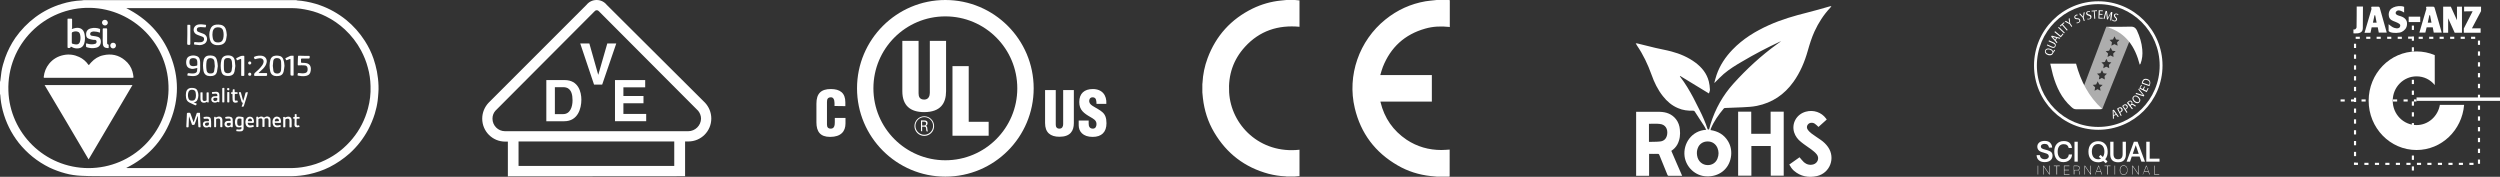
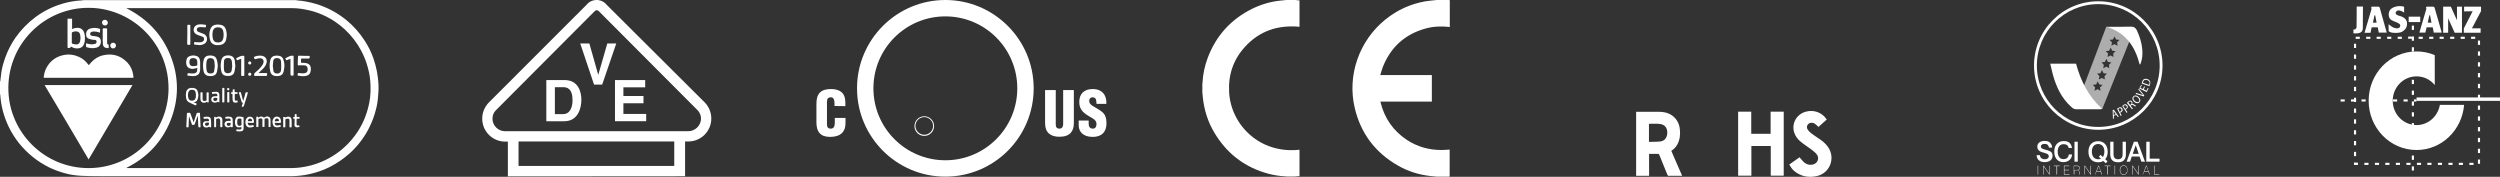
<svg xmlns="http://www.w3.org/2000/svg" version="1.1" id="Layer_1" x="0" y="0" viewBox="0 0 1754.9 124.1" xml:space="preserve">
  <rect x="0" y="0" width="1754.9" height="124.1" fill="#333333" stroke="none" />
  <style>.st0{fill:#fff}</style>
  <path class="st0" d="M58.8.1H208c.2.1.4.1.6.2 1.1.1 2.2.2 3.2.3 4.4.6 8.7 1.6 12.9 3.1 6.7 2.4 12.7 5.8 18.2 10.2 5.2 4.2 9.6 9.2 13.2 14.8 2.5 3.9 4.6 8.1 6.1 12.5 1 2.9 1.8 6 2.4 9 .6 3.3 1 6.6 1.1 10 .1 1.6 0 3.2-.1 4.9-.1 1.9-.3 3.7-.5 5.6-.4 3.1-1.1 6.1-2 9.1-1.2 3.9-2.8 7.7-4.7 11.3-3.4 6.3-7.7 11.8-13 16.6-4.3 3.8-9 7-14.1 9.6-4.6 2.3-9.4 3.9-14.4 5-4.1.9-8.2 1.3-12.4 1.4H74.9c-4 0-8.1-.1-12.1-.1-1.9 0-3.8-.1-5.8-.2-3.8-.2-7.5-.7-11.1-1.7-3.8-1-7.6-2.4-11.2-4.1-8.5-4.2-15.7-10-21.6-17.4-5.3-6.8-9-14.3-11.2-22.7C1 73.9.4 70.3.2 66.6c0-.2-.1-.3-.2-.5v-8.7c.1-.2.1-.3.2-.5.3-2.2.5-4.4.8-6.5.5-3.3 1.5-6.6 2.6-9.8 1.8-5 4.2-9.7 7.2-14.1C14.7 21 19.4 16.1 24.9 12c5.7-4.2 11.9-7.3 18.6-9.3C48 1.3 52.6.5 57.3.3c.5 0 1-.1 1.5-.2zm29.8 5.6c14.5 7.3 25.1 18.3 31.1 33.4s6 30.4 0 45.5-16.6 26.1-31.1 33.3c.3.1.7.1 1 .1h113.8c3.8 0 7.6-.3 11.4-1.1 4.7-.9 9.2-2.4 13.5-4.5 7.5-3.6 13.8-8.6 19.1-15 5.2-6.3 8.8-13.4 10.9-21.3 1.4-5.1 2-10.3 1.8-15.7-.1-4.4-.7-8.8-1.9-13-1.1-4.2-2.7-8.1-4.7-11.9-3-5.6-6.8-10.5-11.4-14.8-4-3.7-8.4-6.8-13.3-9.2-3.8-1.9-7.9-3.4-12-4.3-3.9-.9-7.9-1.5-11.9-1.5h-116-.3zM62.1 118c31.1 0 55.6-24.9 56.2-54.9.6-32.2-25-56.9-54.9-57.6C31.3 4.8 4.7 31.2 5.9 63.9c1 29.2 25.1 54 56.2 54.1z" />
  <path class="st0" d="M159.2 24.6c-.2 1-.2 2.2-.5 3.3-.7 2.6-2.6 3.6-5 3.8-1.1.1-2.3 0-3.4-.4-1.6-.6-2.5-1.8-2.9-3.4-.6-2.4-.7-4.9.2-7.3.7-2 2.1-3.1 4.1-3.3 1-.1 2.1-.1 3.1.1 2.3.4 3.5 1.9 4 4.1.2.9.3 1.9.4 3.1zm-10.1-.2c.1.8.1 1.7.3 2.5.5 2.3 1.9 2.9 3.7 2.9 2 0 3.1-.9 3.6-2.8.4-1.8.4-3.7-.1-5.5-.3-1.1-1.1-1.9-2.3-2.2-.9-.2-1.9-.2-2.8.1-.7.2-1.3.7-1.7 1.4-.6 1.1-.6 2.3-.7 3.6zm-10.6 23.3c-1 .2-1.8.5-2.6.6-1 .2-2 0-3-.4-1.1-.5-1.7-1.3-2-2.4-.3-1.2-.3-2.3 0-3.5.3-1.4 1.2-2.3 2.5-2.7 1.5-.5 3-.5 4.5 0 1.4.4 2.2 1.4 2.4 2.8.1.6.2 1.1.2 1.7v4.8c0 3-1.5 4.6-4.4 4.8-1.4.1-2.8-.2-4.2-.3-.3 0-.5-.2-.4-.5 0-.1 0-.2.1-.3.2-1 .2-1 1.2-.9 1.3.2 2.6.3 3.9 0 .8-.2 1.4-.7 1.6-1.4.1-.8.1-1.6.2-2.3zm0-3.2v-1c-.1-1.1-.3-2.1-1.5-2.5-.4-.1-.8-.2-1.2-.2-1.4 0-2.6.2-2.8 2.3-.1.6 0 1.2.1 1.7.2.8.7 1.3 1.5 1.5 1 .3 2 .1 3-.1.9-.2.9-.2.9-1.2v-.5zm26.7 1.8c-.2 1.3-.3 2.7-.6 4-.4 1.8-1.7 2.8-3.6 3-1 .1-2 0-2.9-.2-1.5-.3-2.4-1.5-2.7-2.9-.7-2.7-.6-5.4 0-8.1.4-1.5 1.3-2.6 2.9-3 1.3-.3 2.6-.3 3.9.1 1.5.5 2.3 1.7 2.6 3.2.1 1.2.2 2.5.4 3.9zm-2.2.2c-.1-1.2-.1-2.1-.2-3-.3-2.4-1.5-3-3.8-2.7-1.1.2-1.8 1.1-1.8 2.5-.1 1.8-.1 3.6 0 5.4.1 1.8 1 2.8 3 2.7 1.3-.1 2.2-.7 2.4-1.9.2-1 .3-2.2.4-3zm36.7-.3c-.2 1.4-.3 2.7-.6 4-.4 1.7-1.4 2.8-3.2 3.1-1.2.2-2.3.2-3.5-.1-1.5-.5-2.4-1.6-2.7-3.1-.6-2.7-.6-5.5.1-8.2.5-1.7 1.8-2.7 3.5-2.8.7-.1 1.3-.1 2 0 1.9.1 3.3 1.2 3.7 3.1.5 1.2.6 2.6.7 4zm-8.2 0c.1 1.1.2 2.2.4 3.4.1.8.6 1.5 1.4 1.8 2 .6 3.8 0 4-2.3.2-1.9.1-3.8 0-5.8-.1-1.6-.9-2.4-2.6-2.5-1.4-.1-2.6.3-2.9 2.1l-.3 3.3zm-38.6.2c-.2 1.1-.3 2.6-.6 4-.4 1.6-1.4 2.6-3.1 2.9-1.2.2-2.3.2-3.5-.1-1.6-.5-2.4-1.6-2.8-3.2-.5-2.7-.6-5.4.1-8.1.5-1.7 1.7-2.8 3.5-2.9.9-.1 1.8-.1 2.7.1 2 .4 2.9 1.8 3.2 3.7.3 1.1.4 2.2.5 3.6zm-2.1.1c-.1-1.3-.2-2.3-.3-3.3-.2-1.6-1.1-2.3-2.7-2.4-1.6-.1-2.5.7-2.8 2.3-.3 2-.3 4.1 0 6.1.3 2.2 1.8 2.6 3.7 2.3.8-.1 1.5-.7 1.6-1.5.2-1.3.4-2.6.5-3.5zm62.6-7.3h3.5c.4 0 .5.1.5.5 0 1.4 0 1.4-1.3 1.4h-4.2c-.4 0-.6.1-.6.6v1.8c0 .5.1.6.6.6 1 0 2 0 3 .2 2.1.4 3.2 1.7 3.3 3.8 0 .8 0 1.7-.3 2.5-.5 1.8-1.9 2.6-3.8 2.8-1.6.2-3.2 0-4.8-.3-.4-.1-.5-.2-.4-.6v-.2c.2-1.1.2-1.1 1.3-1 1.3.2 2.6.3 3.9 0 1-.2 1.7-.9 1.8-1.9.1-.7.1-1.4-.1-2-.2-.9-1-1.5-2.1-1.5-1.4-.1-2.7-.1-4.1 0-.5 0-.6-.2-.6-.6.1-1.2.1-2.4.1-3.6 0-.7.1-1.3.1-2 0-.4.1-.6.6-.6 1.2.1 2.4.1 3.6.1zm-73.2-7.5c-1.3-.2-2.4-.3-3.6-.4-.3 0-.5-.2-.4-.5.1-.4 0-1 .3-1.2.2-.2.8 0 1.2 0 1.2.1 2.4.2 3.6 0 1.5-.3 2.2-1.4 1.9-2.7-.1-.5-.5-.9-1-1.1-1-.4-2-.7-3-1.1-1.1-.4-2.2-.9-2.8-2-1.3-2.3.2-5.1 2.9-5.5 1.7-.3 3.4 0 5 .2h.1c.6.5 0 1 .1 1.5 0 .3-.2.3-.5.3-1.1-.1-2.2-.2-3.2-.2-.5 0-1 .1-1.5.2-.6.2-1 .6-1.1 1.3-.1.7.1 1.3.7 1.7.8.4 1.7.7 2.5 1 1 .4 2 .6 2.8 1.4 2.1 2 1.2 5.7-1.5 6.5-.7.4-1.7.5-2.5.6zm41.3 19.6h5.5c.3 0 .5.1.5.5 0 1.5.1 1.5-1.4 1.5H179c-.5 0-.6-.2-.6-.6-.1-.8.2-1.3.8-1.8 1.7-1.4 3.3-2.9 4.6-4.7.4-.5.8-1.1 1-1.8.8-2.1-.4-3.7-2.7-3.5-1 .1-2 .4-2.9.6-.3.1-.5.1-.6-.3-.1-.4-.3-.8-.4-1.2 1-.5 2-.8 3.1-.9 1.2-.1 2.4-.1 3.5.3 1.8.7 2.7 2.4 2.4 4.3-.3 1.8-1.3 3.2-2.5 4.5-.9.9-1.9 1.8-2.9 2.7l-.3.4c0-.1 0-.1 0 0zm-48.8 30.3c0 .4-.1.9-.1 1.3-.1 2-.2 3.9-.2 5.9 0 .5-.1.6-.6.6-1 0-1 0-1-.9.1-3 .3-5.9.4-8.9 0-.1.2-.2.4-.4h.1c.6 0 1.3-.2 1.7.1.4.3.5 1 .7 1.5.5 1.5 1 3 1.6 4.5 0 .1.1.3.2.4h.1c.2-.7.5-1.4.7-2.1.4-1.3.9-2.6 1.3-3.9.1-.4.3-.6.7-.5h.7c1.2 0 1-.2 1 1 .2 2.9.3 5.8.4 8.7 0 .3-.1.5-.4.5-1.2 0-1.1 0-1.2-1.1-.1-2.2-.2-4.3-.3-6.5 0-.1 0-.1-.1-.3-.1.1-.2.2-.2.3-.6 1.8-1.3 3.6-1.9 5.3-.1.4-.3.6-.8.6-1.3-.1-1 .2-1.4-1-.6-1.5-1.1-3-1.6-4.5-.1-.2-.1-.3-.2-.6.1 0 .1 0 0 0zm3.2-9.7c.7.2 1.3.5 1.9.7.3.1.3.2.2.5-.4 1-.4 1-1.4.6-1.3-.6-2.5-1.2-3.8-1.8-1.3-.7-2-1.8-2.2-3.3-.2-1.2-.2-2.4 0-3.6.3-2 1.7-3.3 3.9-3.3.6 0 1.3 0 1.9.2 1 .2 1.8.8 2.2 1.8.9 2.1.9 4.2 0 6.3-.4 1-1.2 1.5-2.2 1.8-.2 0-.3.1-.5.1.1-.1 0-.1 0 0zm-1.1-8.9c-1.3 0-2.1.5-2.5 1.6-.5 1.5-.5 3 0 4.5.3.9.9 1.4 1.8 1.5 1.8.3 3-.5 3.3-2.1.2-1.1.2-2.1 0-3.2-.1-1.5-1-2.3-2.6-2.3zm46.4 19.5l1.5-.6c.8-.2 1.6-.1 2.3.5.2.2.4.2.6 0 .8-.5 1.6-.8 2.5-.6 1.2.3 1.8 1 1.8 2.3v4.7c0 .3-.1.4-.4.4-1 0-1 .1-1-1v-3.6c0-1.4-.6-1.8-1.9-1.5-.9.2-.9.3-.9 1.2v4.4c0 .3-.1.4-.4.4-1.3 0-1.1.2-1.1-1v-3.7c0-1-.4-1.4-1.4-1.3-.3 0-.6.1-.9.2-.4.1-.5.3-.5.7v4.5c0 .6-.2.7-.7.7h-.3c-.4.1-.5-.1-.5-.5v-6.3c0-.2.2-.5.3-.5.3 0 .7-.3.9.3 0 .2 0 .3.1.3zm22.6-41.2l-2.4.9c-.4.2-.6.1-.7-.3-.1-.3-.3-.6-.4-1l1.8-.9c.3-.1.6-.2.9-.4.8-.6 1.8-.5 2.7-.5.5 0 .4.3.4.6v12.8c0 .5-.1.6-.6.6-1.6 0-1.6 0-1.6-1.5V42c-.1-.2-.1-.4-.1-.7zm-34.6 0c-.8.3-1.6.5-2.3.9-.5.2-.7.1-.8-.4-.4-1.1-.5-.8.5-1.3.8-.4 1.7-.9 2.6-1.2.6-.2 1.4-.1 2.1-.1.1 0 .2.3.2.5v12.9c0 .6-.2.7-.7.7h-1c-.4 0-.5-.1-.5-.5V42.1c-.1-.3-.1-.5-.1-.8zm.2 47.9c-.7.1-1.4.3-2 .2-1.2 0-1.9-.7-2.2-1.8-.4-1.4-.4-2.8.1-4.1.4-1.1 1.1-1.7 2.3-1.7 1 0 2 .2 3 .4.1 0 .4.3.4.5v7.5c0 1.1-.7 1.9-1.8 2-1 .1-2 0-3-.1-.5 0-.3-.5-.3-.7 0-.3 0-.6.5-.6.6.1 1.2.2 1.9.1 1 0 1.5-.6 1.1-1.7zm.1-3.6v-1.9c0-.2-.2-.4-.3-.4-.4-.1-.8-.1-1.2-.1-.8 0-1.3.4-1.4 1.3-.1.8-.1 1.7 0 2.5.1 1 .8 1.4 1.8 1.3.2 0 .5-.1.7-.2.3-.1.4-.3.4-.6v-1.9zm-38-61.2V18c0-.5.1-.7.6-.6h.9c.5 0 .6.1.6.6v12.8c0 .5-.2.7-.7.7-1.5 0-1.5 0-1.5-1.5.1-1.9.1-3.7.1-5.6zm16.7 62.1v2.4c0 .2-.1.5-.2.5-.3 0-.7 0-.9-.2-.2-.3-.3-.3-.6-.1-.7.4-1.5.5-2.3.4-1.1-.2-1.8-1.2-1.8-2.3 0-1.2.8-2 1.9-2.1.6-.1 1.2 0 1.8 0 .4 0 .6-.1.6-.6-.1-.8-.3-1.1-1.1-1.2-.7 0-1.4 0-2.1.1-.6.1-.5-.3-.6-.6-.1-.3-.1-.6.3-.7 1.1-.2 2.1-.3 3.2-.1.9.2 1.6.8 1.6 1.8.2.9.2 1.8.2 2.7zm-2.5-.5c-.4.1-.7.1-1.1.2-.4.1-.6.4-.7.9-.1.7.4 1.2 1.1 1.2 1 0 1.6-.4 1.6-1.1.1-1.3.3-1.1-.9-1.2zm16.4 2.9c-.6.2-1.1.4-1.6.5-1.2.2-2.2-.3-2.7-1.3-.6-1.5.2-3 1.8-3.2.6-.1 1.1 0 1.7 0 .6 0 .7-.1.6-.7-.1-.7-.3-1-1-1s-1.5 0-2.2.1c-.3 0-.5 0-.5-.3s-.4-.8.2-.9c1.2-.3 2.4-.4 3.6 0 .7.2 1.2.7 1.3 1.5.1 1 .1 1.9.1 2.9v2.3c0 .2-.2.5-.2.5-.4 0-.9.3-1.1-.4 0 .1 0 0 0 0zm-.2-1.8v-.6c0-.1-.2-.3-.2-.3-.6 0-1.3 0-1.9.1-.7.2-.9 1.2-.3 1.7.6.5 1.2.4 1.9.1.5-.2.5-.6.5-1zm-9.2-15.7c-.7.6-1.5.7-2.3.6-1.2-.1-2.1-1-2.1-2.1-.1-1.2.7-2.1 1.8-2.3.6-.1 1.3-.1 2-.1.4 0 .5-.1.5-.5 0-.8-.4-1.3-1.3-1.3-.6 0-1.2.1-1.9.2-.5.1-.6-.2-.6-.6s-.1-.7.4-.7c.9-.1 1.8-.2 2.7-.2 1.3.1 2.1.8 2.1 2.2.1 1.6 0 3.2 0 4.8 0 .1-.2.4-.2.4-.3 0-.6-.1-.9-.2-.1.1-.2-.1-.2-.2zm-.2-1.9c-.1-.2.3-.7-.3-.8-.6-.1-1.1 0-1.7 0-.5.1-.7.4-.8.9 0 .4.1.8.5 1.1.6.4 1.3.2 1.9-.1.6-.2.4-.7.4-1.1zm40.3 16.7c.1 1.5.6 1.9 2 1.9.5 0 1.1-.1 1.6-.3.4-.1.5-.1.6.3.2.8.2.8-.6 1-.7.2-1.4.3-2.1.3-1.8-.1-2.5-.9-2.9-2.6-.2-1.1-.2-2.2.3-3.2.6-1.3 1.8-2 3.2-1.7 1.4.2 2.2 1.2 2.3 2.8.1 1.6.1 1.6-1.4 1.6-1-.1-2-.1-3-.1zm1.5-1.1h1.1c.1 0 .3-.2.4-.3.1-.6-.3-1.3-.9-1.5-.9-.3-1.9.3-2 1.4-.1.3.1.5.4.5.3-.1.6-.1 1-.1zm-20.4 1.1c0 1.2.6 1.9 1.7 1.9.6 0 1.2-.1 1.8-.3.3-.1.5 0 .6.3.3.8.3.9-.6 1.1-.7.2-1.5.3-2.2.3-1.5-.1-2.3-.8-2.7-2.2-.4-1.4-.3-2.8.5-4.1.7-1.1 1.9-1.5 3.2-1.2 1.1.3 1.8 1.2 2 2.5.2 1.8.2 1.8-1.6 1.8-.8-.1-1.7-.1-2.7-.1zm1.5-1.1h1.1c.1 0 .4-.2.4-.3.1-.6-.3-1.3-.9-1.5-1-.4-1.9.5-2 1.5 0 .1.2.3.3.3h1.1zM174 64.7c-.2.8-.3 1.5-.5 2.2-.7 2.4-1.5 4.7-2.2 7.1-.3 1-.6 1.1-1.7.8.2-.7.5-1.4.7-2 .1-.4.4-.7-.3-.8-.1 0-.3-.3-.4-.5-.6-2.1-1.3-4.2-1.9-6.3-.1-.3 0-.5.3-.5 1.2 0 1-.2 1.3 1l1.2 4.5c0 .1.1.3.2.4h.1c.2-.8.5-1.5.7-2.3.3-1 .5-2 .8-3 .1-.4.3-.6.7-.5.3-.1.6-.1 1-.1zm-28.6 6.7c-.8.5-1.6.8-2.5.7-1.4-.1-2.1-.9-2.2-2.4v-4.5c0-.3.1-.4.4-.4 1.3 0 1.1-.1 1.1 1v3.8c0 .9.5 1.3 1.4 1.3.3 0 .6-.1.9-.2.4-.1.6-.3.5-.7v-4.6c0-.6.3-.6.8-.6.4 0 .8 0 .7.6v5.9c0 .2-.1.6-.3.7-.2 0-.7.1-.8-.6zm54.7 11.1c.5-.2.9-.4 1.4-.5 1.8-.5 3.1.4 3.2 2.3.1 1.5 0 3.1 0 4.7 0 .3-.1.4-.4.4-1.3 0-1 .2-1.1-1v-3.7c0-1.1-.4-1.4-1.5-1.4-.3 0-.6.1-.9.2-.4.1-.5.3-.5.8v4.5c0 .5-.1.6-.6.6-1 0-.9.1-.9-.9v-5.8c0-.2-.2-.6.2-.6.4-.1.8-.2 1.1.4-.1 0-.1 0 0 0zm-48.7 0c.6-.2 1.1-.4 1.6-.6 1.8-.4 3.1.6 3.1 2.4v4.5c0 .4-.1.5-.5.5h-.1c-.9 0-.9 0-.9-.8v-3.6c0-1.7-.8-1.9-2.1-1.6-.8.2-.8.2-.8 1.1v4.4c0 .4-.1.6-.5.5h-.4c-.4.1-.5-.2-.5-.6v-6.1c0-.2.1-.6.2-.6.3 0 .9-.2.9.5zm55.4 3.2v-1.9c0-.4-.1-.6-.5-.5-.4 0-.6-.1-.6-.5s.1-.6.6-.6c.4 0 .7-.2.6-.6v-1.1c0-.3.1-.5.4-.4h.5c.3 0 .5.1.4.4v1c-.1.5.2.7.7.6h1c.5 0 .4.3.4.6s.1.7-.4.6h-1.1c-.4 0-.6.1-.6.5v3.4c0 .8.4 1.1 1.2.8.7-.3.6.3.8.6.3.4-.1.5-.4.6-.4.1-.8.2-1.2.2-1.2 0-1.9-.6-1.9-1.8.1-.6.1-1.3.1-1.9zm-43.6-17.4v-1.9c0-.4-.1-.6-.5-.5-.4 0-.6-.1-.6-.5s.1-.7.6-.6.6-.2.6-.6.1-.7.1-1.1c0-.7.6-.3.9-.4.3-.1.4.1.4.4v1.2c0 .3.1.4.4.4h1.2c.4 0 .5.2.5.5s.1.7-.4.7h-1.1c-.3 0-.5.1-.5.4v3.5c0 .8.4 1 1.2.8.6-.2.6-.1.9.7.2.5-.2.5-.5.6-.4.1-.8.2-1.2.2-1.1 0-1.8-.7-1.9-1.8-.1-.7-.1-1.4-.1-2zm-7.2-1.5v-4.5c0-.4.1-.6.5-.6 1.2 0 1-.1 1 1v8.4c0 .8 0 .8-.7.8-.8 0-.8 0-.8-.8v-4.3zm3.5 1.4v-3.1c0-.4.1-.5.5-.5 1.1 0 1-.1 1 1v5.7c0 .5-.1.7-.6.6h-.4c-.4 0-.5-.1-.5-.5v-3.2zm15.8-22.9c-.6 0-1.1-.5-1.1-1.1s.5-1.1 1.1-1.1 1.1.6 1.1 1.1c0 .6-.5 1.1-1.1 1.1zm0 7.9c-.7 0-1.1-.4-1.1-1.1 0-.6.5-1.1 1.1-1.1s1.1.5 1.1 1.1c0 .7-.4 1.1-1.1 1.1zm-15.9 9.3c0-.5.4-.8.9-.7.5 0 .8.4.7.9 0 .4-.4.8-.9.7-.4-.1-.7-.4-.7-.9zM93 59.7c-10.3 17.4-20.5 34.7-30.8 52.2-10.3-17.5-20.5-34.8-30.9-52.2H93zm-30.6-14c.6-.7 1-1.3 1.6-1.9 2.3-2.5 5.1-4.3 8.5-5 5.6-1.3 10.8-.2 15.2 3.5 2.6 2.1 4.4 4.8 5.3 8 .4 1.2.5 2.5.7 3.7.1.4-.1.6-.5.6H31.4c-.7 0-.7 0-.7-.7.4-3.4 1.6-6.5 3.8-9.2 2.7-3.3 6.2-5.3 10.4-6.1 3.7-.7 7.3-.2 10.7 1.4 2.6 1.2 4.8 3.1 6.4 5.4.2 0 .3.2.4.3zm-12-25.3c1-.3 1.9-.7 2.9-.8 3-.4 5.3.9 6 4.1.5 2.3.5 4.6-.2 6.9-.6 1.8-1.8 3-3.7 3.3-1.9.3-3.6 0-5.2-1-.4-.2-.6-.2-.7.2-.1.5-.4.6-.9.6-1.2 0-1.2 0-1.2-1.2V13.8c0-.7 0-.7.7-.7H50c.4 0 .6.1.6.5v6.2c-.2.2-.2.4-.2.6zm0 6.3V30c0 .4.1.6.5.7.8.2 1.6.5 2.5.5 1.5.1 2.5-.7 2.8-2.2.4-1.6.4-3.2 0-4.8-.2-.8-.6-1.6-1.5-1.9-1.4-.5-2.8-.3-4.1.4-.1.1-.2.4-.2.5v3.5zm19.8-3.8c-1.5-.5-2.9-.8-4.3-.8-.5 0-1.1.1-1.6.3-.7.2-1 .9-1 1.5s.4 1.1 1.2 1.2c.9.2 1.8.3 2.7.4.5.1 1.1.3 1.6.4 1.4.5 1.9 1.6 2 3 .1 2.6-1.2 4.3-3.8 4.7-2 .4-4 .2-6-.4-.4-.1-.6-.3-.6-.7v-1.6c0-.3.1-.5.5-.4 1.6.5 3.2.8 4.9.5l1.2-.3c.6-.3.8-.8.8-1.5 0-.6-.4-1.1-1-1.2-.8 0-1.6 0-2.3-.2-.9-.2-1.8-.4-2.6-.8-.9-.4-1.3-1.3-1.4-2.2-.3-2.5.8-4.3 3.3-4.9 2-.5 4.1-.4 6.1.3.3.1.4.3.4.6-.1.6-.1 1.3-.1 2.1zm1.9 2.7v-5.1c0-.4.1-.6.6-.6h1.9c.5 0 .6.2.6.6v9.4c0 1 0 1 .9 1.4.1 0 .2.2.2.3v1.9c0 .1-.2.3-.3.3-.7-.1-1.4-.1-2-.3-1.2-.4-1.7-1.4-1.8-2.6-.2-1.8-.1-3.5-.1-5.3zm-.5-9.7c0-1.1.8-2 2-2s2 .9 2.1 2c0 1.1-.9 2-2 2s-2.1-1-2.1-2zM81.4 32c0 1.1-.9 2-2 2s-2-.9-2-2c0-1.2.9-2 2-2 1.2 0 2 .8 2 2zM909 0c1 .1 2.1.2 3.2.3v18.5c-15-1.4-28 2.8-38.3 14.1-8.2 9-11.8 19.7-11.1 31.9 1.3 23 21.6 43.4 49.4 40.3v18.5c-1 .1-2.1.2-3.2.3h-5.9c-.3 0-.5-.1-.8-.1-4-.2-7.9-.8-11.8-1.8-16.7-4.5-29.4-14.2-38.2-29.1-4.4-7.4-6.9-15.4-7.9-23.9-.2-1.4-.3-2.7-.4-4.1V59c0-.3.1-.5.1-.8.3-6 1.5-11.8 3.6-17.4C853.6 25 864.2 13.4 879.3 6c6.2-3 12.8-4.9 19.7-5.6 1.3-.1 2.7-.3 4-.4h6zm91.4 20.1c5.5-1.6 11.2-1.8 16.8-1.2.2 0 .3.1.5.1V.3c-.1-.1-.2-.3-.3-.3h-9c-.3 0-.5.1-.8.1-2.3.3-4.6.4-6.9.8-10.5 1.8-19.9 6.1-28.2 12.8-18.4 14.8-27 39.2-21.5 62.2 4.2 17.7 14.3 31.1 30.1 40.2 7.2 4.2 15 6.6 23.3 7.5 1.4.2 2.7.3 4.1.4h8.8c.1 0 .2-.2.3-.3V105c-1.9.1-3.9.3-5.8.3-8.8 0-17-2.3-24.4-7.2-9.5-6.4-15.6-15.2-18.3-26.3 0-.1-.1-.3-.1-.5h36.1V52.7h-36.2c.6-2 1.1-3.9 1.8-5.7 5.5-13.8 15.3-22.8 29.7-26.9zM480.9 123.7V99.3h2.3c8.9 0 16.1-7.2 16.1-16.1 0-4.3-1.7-8.2-4.4-11.1l-69-68.7c-1.7-2.1-4.2-3.4-7.1-3.4s-5.4 1.3-7.1 3.4l-68.8 68.8c-2.7 2.9-4.4 6.8-4.4 11.1 0 8.9 7.2 16.1 16.1 16.1h1.9v24.4l124.4-.1zm-7.6-7.2H364V99.3h109.3v17.2zm9.8-24.4H354.5c-4.9 0-8.8-4-8.8-8.8 0-2.1.7-4 2-5.5L417.3 8c.4-.5.9-.8 1.6-.8s1.2.3 1.6.8l69.6 69.8c1.2 1.5 2 3.4 2 5.5-.1 4.8-4.1 8.8-9 8.8z" />
  <path class="st0" d="M389.4 80.1h5.9c4.9 0 6.6-5 6.6-9.7 0-8.5-4.1-9.2-6.6-9.2h-5.8v18.9h-.1zm-5.9 5V56v.2h12.8c9.7 0 11.8 8.3 11.8 13.8 0 6.2-2.5 15.1-12 15.1h-12.6zm69.4-23.8h-15.3v6.1h14.1v5.1h-14.1V80h16v5.1h-21.9V56.2h21.2v5.1zm-26.6-30.8h6.3l-9.9 28.9H417l-9.7-28.9h6.4l6.2 21.9h.1l6.3-21.9zM733.6 63.2h7.5v24.2c0 1.5.5 2.9 2.6 2.9 2 0 2.6-1.7 2.6-3.1v-24h7.5v23.2c0 5.4-2.4 9.6-10.1 9.6-6.4 0-10.1-3-10.1-9.6V63.2m30.6 21.3v2.3c0 1.8.6 3.5 3 3.5 1.8 0 2.5-1.6 2.5-3.2 0-2.7-2.2-3.7-4.2-4.9-2.3-1.3-4.3-2.6-5.7-4.2s-2.2-3.6-2.2-6.4c0-6 3.6-9.1 9.5-9.1 6.6 0 9.9 4.4 9.5 10.4h-6.9c-.1-1.9 0-4.4-2.5-4.6-1.5-.1-2.4.7-2.6 2.1-.2 1.9.8 2.9 2.3 3.9 2.8 1.8 5.3 2.9 7 4.5 1.8 1.6 2.8 3.8 2.8 7.7 0 6.2-3.4 9.6-9.7 9.6-6.9 0-9.8-3.9-9.8-8.1v-3.4h7M663.6 124c-34.2 0-62-27.8-62-62s27.8-62 62-62 62 27.8 62 62-27.7 62-62 62m0-11.5c27.9 0 50.5-22.6 50.5-50.5s-22.6-50.5-50.5-50.5-50.5 22.6-50.5 50.5 22.6 50.5 50.5 50.5" />
-   <path class="st0" d="M633.4 28.7h11.4v36.8c0 2.3.7 4.4 4 4.4 3 0 3.9-2.6 3.9-4.7V28.7h11.4V64c0 8.3-3.7 14.7-15.4 14.7-9.7 0-15.3-4.6-15.3-14.7V28.7m35.2 66.6V46.4H680v39.1h14v9.8h-25.4m-21.3-9.9h1.2c.6 0 1.6 0 1.6 1.3s-1.1 1.4-1.5 1.4h-1.3v-2.7m0 3.5h1.5c1 0 1.3.6 1.3 1.4 0 .5.1 1.4.3 1.9h1V92c-.2 0-.3-.3-.3-.5-.1-.6-.1-1.1-.2-1.7-.1-1-.4-1.3-1.3-1.4.9-.1 1.4-.8 1.5-1.7.1-1.8-1-2.2-2.6-2.2h-2v7.6h.8v-3.2" />
  <path class="st0" d="M648.8 95.4c-3.8 0-6.9-3.1-6.9-6.9s3.1-6.9 6.9-6.9 6.9 3.1 6.9 6.9-3.1 6.9-6.9 6.9zm0-13.2c-3.4 0-6.2 2.8-6.2 6.2s2.8 6.2 6.2 6.2 6.2-2.8 6.2-6.2-2.8-6.2-6.2-6.2zm-63-7.8v-2c0-2.7-1-4.1-2.4-4.1-2.3 0-2.9 1.2-2.9 3.3v15.8c0 1.8.7 2.9 2.7 2.9 2.6 0 2.8-2.6 2.8-4.6v-2.9h7.5v3.9c0 5.5-3.2 9.4-10.8 9.4-6.9 0-9.6-3.7-9.6-10.2V72.7c0-7 3.2-10.2 10.1-10.2 6.4 0 10.2 2.7 10.2 9.3v2.7l-7.6-.1" />
  <g>
-     <path class="st0" d="M1200.7 91.3c5.3.8 9.5 3.2 12.3 7.8 2.1 3.5 2.7 7.4 2 11.4-1.5 8.4-8.5 13.7-17.2 13.3-7.8-.3-14.3-6.5-15.3-14.1-1.1-8.9 4.9-18 15.2-18.6-.4-.8-.8-1.6-1.3-2.4-2.2-3.5-4.5-7-6.8-10.5-.3-.4-.6-.5-1.1-.5-3.7.1-7.2-.3-10.6-1.8-4.3-1.8-7.7-4.7-10.6-8.4-3.6-4.5-6.1-9.7-8-15.1-2.6-7.2-5.8-14-10.1-20.3-.3-.5-.6-1-1-1.7.6.1.9.1 1.2.1 4.2 1 8.4 2.1 12.6 3.1 3.7.9 7.5 1.5 11.2 2.5 6.1 1.6 11.9 4.1 17 7.9 4.5 3.4 7.9 7.6 9.3 13.1.5 1.9.7 3.8.8 5.7.1.9-.4 1.8-.7 2.8-6.8-4.1-13.5-8.2-20.2-12.3l-.2.2c.1.2.2.4.3.5 3.5 4.5 6.4 9.5 9.1 14.5 1.5 2.9 2.9 5.8 4.4 8.7 2.2 4.3 4.1 8.7 5.6 13.2.2.5.2.5 1.1.5.4-1.3.7-2.7 1.1-4 3.3-10.5 8.6-20 16-28.2 9.3-10.3 19.4-19.6 30.6-27.7 1-.7 1.9-1.3 2.9-2.1-.3.1-.7.3-1 .4-9 4.2-17.8 8.8-26.4 13.9-4.5 2.6-8.9 5.3-12.9 8.7-2.1 1.8-3.9 3.8-5.9 5.7-.2.2-.3.4-.5.5-.1 0-.1-.1-.2-.1.5-1.8 1-3.7 1.6-5.5 2.3-6.7 6.2-12.5 11.1-17.6 7.3-7.6 16.1-13 25.7-17.3 8.7-3.9 17.7-6.5 26.9-8.8 5.2-1.3 10.4-2.8 15.6-4.3.4-.1.8-.1 1.1-.2 0 .1.1.1.1.2-.3.3-.5.7-.8 1-4.6 4.9-8.2 10.5-11 16.6-2 4.4-3.4 8.9-4.7 13.5-2.2 7.8-5.3 15.2-10.1 21.9-6.4 8.9-14.8 14.6-25.6 16.8-3.3.7-6.6.8-10 1-4.2.1-8.3.3-12.5.5-.3 0-.6.2-.8.4-3.6 4.3-6.9 8.9-9.1 14.2 0 .4-.1.6-.2.9zm-1.9 24.6c3.1 0 5.7-1.7 6.8-4.6 1-2.5 1-5 0-7.4-1.2-2.9-3.7-4.6-6.9-4.6s-5.8 1.7-6.9 4.6c-.7 1.7-.8 3.5-.5 5.3.6 4 3.7 6.7 7.5 6.7z" />
    <path class="st0" d="M1180.8 123.4h-9.7c-.2 0-.5-.4-.6-.6-1.9-4.7-3.8-9.3-5.7-14-.2-.6-.5-.8-1.2-.8-2 .1-4 0-6 0v15.4h-9.1V78.5h.7c5.3 0 10.6-.1 15.9 0 4.5.1 8.5 1.5 11.4 5.2 1.6 2.1 2.5 4.6 2.7 7.2.4 3.6 0 7.1-1.7 10.4-1 1.9-2.5 3.4-4.3 4.6 2.4 5.7 5 11.5 7.6 17.5zm-23.3-36.5v12.7c2.7-.1 5.3 0 7.9-.3 2.8-.3 4.5-2.2 4.9-5.1.5-3.5-1.1-6.8-5.2-7.2-2.4-.3-5-.1-7.6-.1zm85.5 36.4v-20.8h-13.6v20.8h-9.3V78.4h9.2v15.5h13.6V78.4h9.2v44.9h-9.1zm33.5-34.2c-.9-.8-1.6-1.6-2.5-2.2-.8-.6-1.8-.8-2.8-.7-2.3.3-3.6 2.8-2.3 4.7.7 1.1 1.7 2 2.7 2.8 2.1 1.6 4.4 3 6.5 4.5 2 1.4 3.7 3 5.1 5 5.4 7.7 1.4 18.3-7.8 20.4-5.9 1.3-11.5.3-16.2-3.8-1.3-1.2-2.3-2.6-3.2-4.3 2.5-1.8 4.9-3.5 7.2-5.1 1.1 1.2 2 2.5 3.1 3.5 1.9 1.6 4.2 2.2 6.6 1.5 3.1-.9 4.4-4.5 2.4-7-1-1.3-2.4-2.4-3.7-3.4-2.4-1.8-5-3.4-7.3-5.3-2.3-1.8-4-4-4.9-6.8-1.9-6.3 1.7-12.7 8.2-14.5 5.4-1.5 11 .4 14.2 4.8.1.2.3.4.5.7-1.8 1.6-3.8 3.4-5.8 5.2z" />
  </g>
  <g>
    <path class="st0" d="M1690.8 11.7h8.1v3.8h-8.1v-3.8zm12.2-6.5c-.1-.3.4-.5.4-.5h4.7s.7 0 .9.8c.6 1.8 5 17.4 5 17.4h-5.6l-.7-3.7h-4.3l-.9 3.7h-4.2l4.8-16.3c0 .2.3-.1-.1-1.4zm2.3 5.5l-1.1 5.2h2.6l-1-5.2h-.5zm36.3-6v3.1l-6.4 12.1h6.1V23h-11.8v-3l6.2-12.1-6 .1V4.7h11.9zm-21.2 0l4.3 9.5V4.7h3.5V23h-5.1l-4.6-10.2V23h-3.5V4.7h5.4zm-66.1-.1h4.4s-.1 13-.1 15.3c0-.5 0 1.2-.5 1.9-.6.9-1.8 1.5-3.3 1.6-.8.1-2.8 0-2.8 0v-2.7s.9 0 1.2-.1c.4-.2 1-1 1-1.5.1-2.2.1-14.5.1-14.5zm29.3-.3c2.7-.2 4 .5 4 .5v4s-2.2-1.5-3.9-1.5c-1.4 0-2.8 1.6-1.6 2.8.7.7 2 .9 3.1 1.3 2.5.8 4.8 2.5 4.4 5.9-.2 2.5-1.7 4-3.5 5-1.7 1-6.3 1.1-8.4.2-.2 0-1-.7-1-.7V17s1 .7 1.3 1c.5.3 1 .8 1.6 1.1 1.3.7 4 1.4 5-.1.2-.3.4-1.1.2-1.6-.5-1.1-3.3-2-3.4-2.1-2.1-.8-4-1.4-4.5-3.9-.3-1.8 0-3 .7-4.2.9-1.6 3.5-2.7 6-2.9zm-19.1.9c-.1-.3.4-.5.4-.5h4.7s.7 0 .9.8c.5 1.8 4.9 17.4 4.9 17.4h-5.6l-.7-3.7h-4.3l-.8 3.8h-4.2l4.8-16.3c-.1.1.3-.2-.1-1.5zm2.3 5.5l-1.1 5.2h2.6l-1-5.1-.5-.1zm72.6 101.3h1.5v3h-1.5v-3zm-44.9 7.7v-2.9h-1.5v2.9h1.5zm0-7.5h-1.5v-3h1.5v3zm0-7.6h-1.5v-3h1.5v3zm0-7.6h-1.5v-3h1.5v3zm0-7.6h-1.5v-3h1.5v3zm0-7.6h-1.5v-3h1.5v3zm0-7.6h-1.5v-3h1.5v3zm0-7.6h-1.5v-3h1.5v3zm0-7.6h-1.5v-3h1.5v3zm0-7.6h-1.5v-3h1.5v3zm0-7.6h-1.5v-3h1.5v3zm0-7.6h-1.5v-3h1.5v3zm0-7.6h-1.5v-1.4h-2.6v-1.5h2.6v-.1h1.5v3zm0-7.6h-1.5v-3h1.5v3zm1.8 48.8h-1.8v1.5h1.8v-1.5zm-6.2 0v1.5h-2.9v-1.5h2.9zm-7.4 0v1.5h-2.9v-1.5h2.9zm-7.4 0v1.5h-2.9v-1.5h2.9zm-7.3 0v1.5h-2.9v-1.5h2.9zm-7.4 0v1.5h-2.9v-1.5h2.9zm-8.2 1.5h-2.1v-1.5h2.1v-1.2h1.5v3h-1.5v-.3zm-6.5-1.5v1.5h-2.9v-1.5h2.9zm90.4 44.5v1.5h-2.9v-1.5h2.9zm-7.4 0v1.5h-2.9v-1.5h2.9zm-7.3 0v1.5h-2.9v-1.5h2.9zm-7.4 0v1.5h-2.9v-1.5h2.9zm-7.4 0v1.5h-2.9v-1.5h2.9zm-7.3 0v1.5h-2.9v-1.5h2.9zm-7.4 0v1.5h-2.9v-1.5h2.9zm-7.4 0v1.5h-2.9v-1.5h2.9zm-7.4 0v1.5h-2.9v-1.5h2.9zm-7.3 0v1.5h-2.9v-1.5h2.9zm-7.4 0v1.5h-2.9v-1.5h2.9zm-7.4 0v1.5h-2.8v-.8l.7.8-.7-.8v-.9h1.5v.1h1.3v.1zm-1.3-4.7h-1.5v-3h1.5v3zm0-7.6h-1.5v-3h1.5v3zm0-7.6h-1.5v-3h1.5v3zm0-7.6h-1.5v-3h1.5v3zm0-7.6h-1.5v-3h1.5v3zm0-15.2h-1.5v-3h1.5v3zm0-7.5h-1.5v-3h1.5v3zm0-7.6h-1.5v-3h1.5v3zm0-7.6h-1.5v-3h1.5v3zm0-7.6h-1.5v-3h1.5v3zm-.3-6.4v-1.5h2.9v1.5h-2.9zm7.4 0v-1.5h2.9v1.5h-2.9zm7.3 0v-1.5h2.9v1.5h-2.9zm7.4 0v-1.5h2.9v1.5h-2.9zm7.4 0v-1.5h2.9v1.5h-2.9zm14.7 0v-1.5h2.9v1.5h-2.9zm7.4 0v-1.5h2.9v1.5h-2.9zm7.3 0v-1.5h2.9v1.5h-2.9zm7.4 0v-1.5h2.9v1.5h-2.9zm7.4 0v-1.5h2.9v1.5h-2.9zm7.3 0v-1.5h2.9v1.5h-2.9zm4.8 1.2h1.5v3h-1.5v-3zm0 7.6h1.5v3h-1.5v-3zm0 7.6h1.5v3h-1.5v-3zm0 7.6h1.5v3h-1.5v-3zm0 7.6h1.5v3h-1.5v-3zm0 7.6h1.5v3h-1.5v-3zm0 7.6h1.5v3h-1.5v-3zm0 7.6h1.5v3h-1.5v-3zm0 7.5h1.5v3h-1.5v-3zm0 7.6h1.5v3h-1.5v-3zm0 7.6h1.5v3h-1.5v-3z" />
    <path class="st0" d="M1754.9 70.8v-2.4h-58.6v2.4h58.6z" />
    <path class="st0" d="M1729.7 73.7c-1.5 17.7-15.8 31.6-33.4 31.6-18.6 0-33.6-15.5-33.6-34.6s15-34.6 33.6-34.6c4.5 0 8.8.9 12.8 2.6v21c-3.1-3.8-7.6-6.1-12.8-6.1-9.2 0-16.7 7.6-16.7 17.1 0 9.5 7.5 17.1 16.7 17.1 8.2 0 15-6.1 16.4-14.2h17v.1z" />
  </g>
  <g>
    <path class="st0" d="M1478.5 18.8l-20.2 53.5 17.4 4.2 21.2-52.8-18.4-4.9zm-4.4 42.5l.4 2.4-2.1-1.1-2.1 1.1.4-2.4-1.7-1.7 2.4-.3 1.1-2.2 1.1 2.2 2.4.3-1.9 1.7zm3.4-5.5l-2.1-1.1-2.1 1.1.4-2.4-1.7-1.7 2.4-.3 1.1-2.2 1.1 2.2 2.4.3-1.7 1.7.2 2.4zm3.1-7.9l-2.1-1.1-2.1 1.1.4-2.4-1.7-1.7 2.4-.3 1.1-2.2 1.1 2.2 2.4.3-1.7 1.7.2 2.4zm3-7.9l-2.1-1.1-2.1 1.1.4-2.4-1.7-1.7 2.4-.3 1.1-2.2 1.1 2.2 2.4.3-1.7 1.7.2 2.4zm.6-9l-2.1 1.1.4-2.4-1.7-1.7 2.4-.3 1.1-2.2 1.1 2.2 2.4.3-1.7 1.7.4 2.4-2.3-1.1z" opacity=".6" />
    <path class="st0" d="M1440.5 103.6h-2.2c-.1-.8-.4-1.4-.9-1.9s-1.3-.7-2.2-.7c-.8 0-1.4.2-1.9.5-.5.4-.7.8-.7 1.3s.2 1 .6 1.3c.4.3 1.3.7 2.7 1 2.1.5 3.4 1.1 4 1.7.6.6.9 1.5.9 2.6 0 1.3-.5 2.4-1.5 3.2-1 .8-2.3 1.2-4 1.2-1.7 0-3.1-.4-4.1-1.3-1-.8-1.5-2-1.6-3.6h2.3c.1.9.4 1.6 1 2.1s1.5.8 2.5.8c.8 0 1.5-.2 2-.6.5-.4.8-.9.8-1.4 0-.2-.1-.5-.2-.8-.1-.3-.3-.5-.5-.7-.4-.3-1.2-.7-2.5-1-.3-.1-.5-.1-.6-.2-1.6-.4-2.7-.9-3.3-1.6-.6-.6-1-1.5-1-2.6 0-1.2.5-2.1 1.4-2.9.9-.7 2.2-1.1 3.8-1.1 1.5 0 2.8.4 3.7 1.2 1 1.1 1.5 2.1 1.5 3.5zM1454.4 103.9h-2.3c-.1-.8-.5-1.5-1.1-2-.6-.5-1.4-.7-2.4-.7-1.3 0-2.4.5-3.1 1.4-.7.9-1.1 2.2-1.1 3.8 0 1.7.4 3 1.1 3.9.7 1 1.8 1.4 3.1 1.4 1 0 1.9-.3 2.5-.9.7-.6 1-1.4 1.1-2.4h2.3c-.1 1.6-.6 2.9-1.8 3.9-1.1 1-2.6 1.5-4.3 1.5-2 0-3.6-.7-4.7-2s-1.7-3.1-1.7-5.4c0-2.3.6-4.1 1.8-5.4 1.2-1.3 2.8-2 4.9-2 1.7 0 3 .4 4.1 1.3.9 1 1.5 2.1 1.6 3.6zM1456.2 99.5h2.3v14h-2.3v-14zM1477.8 111.8l1.6 1.4-1.2 1.4-1.8-1.6c-.5.3-1.1.5-1.7.7s-1.3.2-1.9.2c-2.1 0-3.8-.7-5-2-1.2-1.3-1.8-3.1-1.8-5.4 0-2.3.6-4.1 1.8-5.4 1.2-1.3 2.9-2 5-2s3.7.7 4.9 2c1.2 1.3 1.8 3.1 1.8 5.4 0 1.1-.1 2-.4 2.9-.3.9-.7 1.7-1.3 2.4zm-1.7-1.6c.3-.4.6-.9.8-1.6.2-.7.3-1.4.3-2.2 0-1.6-.4-2.9-1.2-3.9-.8-.9-1.8-1.4-3.2-1.4-1.4 0-2.4.5-3.2 1.4-.8.9-1.2 2.3-1.2 3.9 0 1.7.4 3 1.2 4 .8.9 1.9 1.4 3.3 1.4.4 0 .7 0 1-.1l.9-.3-1.5-1.3 1.2-1.4 1.6 1.5zM1481.3 99.5h2.3v8.7c0 1.2.3 2.1.8 2.7.5.6 1.3.9 2.4.9 1.1 0 1.9-.3 2.4-.9.5-.6.8-1.5.8-2.7v-8.7h2.3v8.9c0 1.8-.5 3.1-1.4 4.1-1 1-2.3 1.4-4.1 1.4-1.8 0-3.2-.5-4.1-1.4-.9-.9-1.4-2.3-1.4-4.2v-8.8zM1497.9 99.5h2.6l5.2 14h-2.5l-1.3-3.6h-5.5l-1.2 3.6h-2.4l5.1-14zm1.3 2.4l-2.1 6.1h4.2l-2.1-6.1zM1506.7 99.5h2.3v11.9h6.9v2.1h-9.3v-14z" />
    <g>
      <path class="st0" d="M1430.4 122.5v-6.2h.3v6.2h-.3zM1434.3 122.5v-6.2h.3l3.9 5.7v-5.7h.3v6.2h-.3l-3.9-5.7v5.7h-.3zM1443.6 122.5v-5.9h-1.9v-.3h4.2v.3h-1.9v5.9h-.4zM1448.8 122.5v-6.2h3.8v.3h-3.5v2.6h3.2v.3h-3.2v2.8h3.6v.3h-3.9zM1455.7 122.5v-6.2h2.1c.8 0 1.3.1 1.6.4.3.3.5.7.5 1.2 0 .4-.1.7-.3 1-.2.3-.5.4-.8.6.3.1.5.2.6.3.1.2.2.4.3.7 0 .2 0 .5.1.8 0 .6.1 1 .2 1.2h-.3c-.1-.1-.2-.5-.2-1.1v-.2-.1c0-.6-.1-1-.3-1.2-.1-.1-.3-.2-.4-.3-.2-.1-.4-.1-.8-.1h-1.9v2.9h-.4zm.3-3.2h1.9c.6 0 1-.1 1.3-.3.3-.2.4-.6.4-1 0-.2 0-.4-.1-.6-.1-.2-.1-.3-.3-.4-.1-.1-.3-.2-.5-.3-.2-.1-.5-.1-1-.1h-1.8v2.7zM1463.3 122.5v-6.2h.3l3.9 5.7v-5.7h.3v6.2h-.3l-3.9-5.7v5.7h-.3zM1470.6 122.5l2.4-6.2h.3l2.3 6.2h-.3l-.8-2.1h-2.9l-.8 2.1h-.2zm1.2-2.4h2.7l-1.3-3.5-1.4 3.5zM1479.2 122.5v-5.9h-1.9v-.3h4.2v.3h-1.9v5.9h-.4zM1484.4 122.5v-6.2h.3v6.2h-.3zM1488 119.4c0-1 .2-1.8.7-2.4.5-.6 1.2-.9 2-.9s1.5.3 2 .9c.5.6.7 1.4.7 2.4s-.2 1.8-.7 2.4c-.5.6-1.2.9-2 .9-.9 0-1.5-.3-2-.9-.4-.6-.7-1.4-.7-2.4zm.3 0c0 .9.2 1.7.6 2.2.4.5 1 .8 1.8.8s1.4-.3 1.8-.8c.4-.5.7-1.3.7-2.2 0-.9-.2-1.7-.7-2.2-.4-.5-1-.8-1.8-.8s-1.4.3-1.8.8c-.4.5-.6 1.3-.6 2.2zM1496.8 122.5v-6.2h.3l3.9 5.7v-5.7h.3v6.2h-.3l-3.9-5.7v5.7h-.3zM1504.1 122.5l2.4-6.2h.3l2.3 6.2h-.3l-.8-2.1h-2.9l-.8 2.1h-.2zm1.2-2.4h2.7l-1.3-3.5-1.4 3.5zM1512.1 122.5v-6.2h.3v5.9h3.3v.3h-3.6z" />
    </g>
    <g>
      <path class="st0" d="M1472.9 91.1c-24.9 0-45.1-20.2-45.1-45.1 0-24.9 20.2-45.1 45.1-45.1 24.9 0 45.1 20.2 45.1 45.1 0 24.9-20.2 45.1-45.1 45.1zm0-88.2c-23.8 0-43.1 19.3-43.1 43.1s19.3 43.1 43.1 43.1S1516 69.8 1516 46s-19.3-43.1-43.1-43.1z" />
    </g>
    <g>
-       <path class="st0" d="M1442.6 35.3c-.4.6-.8 1.2-1.2 1.7-.1.1-.1.2-.2.3-.4 1.2-1.6 1.9-3.4 1.4-1.8-.5-2.6-1.8-2.3-3.1.4-1.3 1.7-1.9 3.4-1.4 1.5.4 2.2 1.2 2.3 2.1.3-.5.6-1 .8-1.4l.6.4zm-3.8-.5c-1.1-.3-2.4-.2-2.7.9-.3 1.1.7 1.9 1.9 2.2 1.2.3 2.4.1 2.7-.9.3-1-.7-1.8-1.9-2.2zM1437.1 31.2l3.3 1.5c1.1.5 1.8.2 2-.4.3-.7 0-1.3-1.1-1.8L1438 29l.3-.7 3.2 1.4c1.6.7 1.8 1.7 1.4 2.8-.4 1-1.4 1.5-2.9.8l-3.2-1.5.3-.6zM1443 28.3l1.2 1.4-.4.6-4-4.6.5-.7 5.9 1.6-.4.6-1.8-.5-1 1.6zm.4-1.7l-1.6-.4c-.4-.1-.8-.2-1.1-.4.3.3.6.5.8.8l1.1 1.3.8-1.3zM1442.1 22.5l.5-.6 4 3.3 1.4-1.7.5.4-1.9 2.3-4.5-3.7zM1445.2 18.9l4.2 4-.5.5-4.2-4 .5-.5zM1447.5 17.6l-1.2 1-.4-.5 2.9-2.5.4.5-1.2 1 3.4 3.9-.5.5-3.4-3.9zM1454.1 18.9l-1.4-2-3.3-1.8.7-.5 1.5.9c.4.2.8.5 1.1.7-.1-.4-.2-.8-.3-1.3l-.3-1.7.7-.5.4 3.7 1.4 2-.5.5zM1457.7 15.8c.3 0 .8 0 1.2-.2.7-.3.9-.8.6-1.4-.2-.5-.6-.7-1.4-.7-.9 0-1.6-.2-1.9-.9-.4-.8 0-1.7 1-2.2.5-.2.9-.3 1.1-.2l.1.6c-.2 0-.6 0-1 .2-.7.3-.7.8-.6 1.2.2.5.6.6 1.4.6 1 0 1.6.3 1.9 1 .4.8.1 1.8-1.1 2.3-.5.2-1 .3-1.4.2l.1-.5zM1462.7 14.7l-.7-2.3-2.6-2.7.8-.2 1.2 1.3c.3.4.6.7.9 1 0-.4.1-.9.1-1.3l.2-1.7.8-.2-.7 3.7.7 2.4h-.7zM1465.2 13.1c.3.1.8.2 1.2.1.7-.1 1-.6.9-1.2-.1-.5-.5-.8-1.2-1-.8-.2-1.5-.6-1.7-1.3-.2-.9.4-1.7 1.5-1.9.5-.1.9 0 1.2 0l-.1.6c-.2-.1-.6-.2-1-.1-.7.1-.9.6-.8 1 .1.5.5.7 1.3.9 1 .2 1.5.6 1.6 1.4.2.9-.4 1.8-1.6 2-.5.1-1.1 0-1.4-.1l.1-.4zM1469.8 8l-1.6.1v-.6l3.8-.3v.6l-1.6.1.4 5.2-.7.1-.3-5.2zM1475.8 10.4l-2-.1-.1 2.1 2.3.1v.6l-3-.1.2-5.8 2.9.1v.6l-2.1-.1-.1 1.9 2 .1-.1.6zM1481.5 11.5c.1-.8.2-1.7.4-2.4-.3.6-.6 1.3-1 2l-1.4 2.6-.5-.1-.3-2.8c-.1-.8-.2-1.6-.2-2.3-.1.7-.4 1.6-.6 2.4l-.6 2.4-.7-.1 1.5-5.6.9.2.4 2.9c.1.8.1 1.4.2 2 .3-.6.5-1.1.9-1.8l1.4-2.5.9.2-.8 5.8-.7-.1.2-2.8zM1482.9 13.7c.2.3.6.6 1 .7.7.2 1.2 0 1.4-.5.2-.5 0-.9-.6-1.4-.6-.6-1-1.3-.8-2 .3-.8 1.2-1.2 2.2-.9.5.2.8.4 1 .6l-.4.5c-.1-.2-.4-.4-.8-.6-.7-.2-1.1.1-1.2.5-.2.5 0 .9.6 1.4.7.7 1 1.3.7 2-.3.9-1.2 1.3-2.4.9-.5-.2-1-.5-1.1-.8l.4-.4z" />
-     </g>
+       </g>
    <g>
      <path class="st0" d="M1483.8 81.3l.1 1.9-.7.2-.2-6.1.8-.3 3.5 4.9-.7.2-1.1-1.5-1.7.7zm1.4-1.1l-1-1.4c-.2-.3-.4-.7-.6-1 0 .4.1.8.1 1.2v1.7l1.5-.5zM1486.1 76.3c.3-.2.6-.4 1.1-.7.6-.3 1.1-.4 1.6-.3.4.1.7.4 1 .9.2.5.3.9.2 1.3-.1.5-.6 1-1.2 1.3-.2.1-.3.2-.5.2l1 2.1-.6.3-2.6-5.1zm1.8 2.2c.1 0 .3-.1.5-.2.7-.4 1-1 .7-1.7-.3-.6-.9-.8-1.6-.5-.2.1-.4.2-.5.3l.9 2.1zM1489.7 74.4c.2-.2.6-.5 1-.8.6-.4 1.1-.5 1.5-.4.4.1.8.3 1.1.7.3.4.4.9.3 1.3-.1.6-.5 1.1-1 1.4-.2.1-.3.2-.5.2l1.3 2-.6.4-3.1-4.8zm2.1 2c.1 0 .3-.1.5-.2.7-.5.9-1.1.4-1.8-.4-.6-1-.7-1.7-.3-.2.2-.4.3-.5.4l1.3 1.9zM1493 72.2c.2-.3.6-.6.9-.9.6-.5 1-.7 1.5-.7.4 0 .8.2 1.1.6.5.6.5 1.2.2 1.8.4-.2.9 0 1.4.4.7.5 1.1.8 1.3.9l-.6.5c-.2-.1-.6-.4-1.2-.8-.6-.5-1.1-.5-1.6-.1l-.4.4 1.6 1.9-.6.5-3.6-4.5zm2.3 1.5l.5-.4c.6-.5.7-1.1.2-1.7-.5-.6-1.1-.5-1.6 0-.2.2-.4.3-.4.4l1.3 1.7zM1501.2 68c1.5 1.4 1.5 2.8.6 3.8s-2.4.9-3.7-.3c-1.4-1.3-1.6-2.8-.6-3.8.9-1 2.4-.9 3.7.3zm-2.6 2.9c.9.8 2.1 1.2 2.8.4.7-.8.2-1.9-.7-2.8-.8-.8-2.1-1.2-2.8-.4-.7.9-.2 2 .7 2.8zM1504.9 67.7l-5.8-1.8.4-.7 2.8.9c.7.2 1.5.5 2.1.7-.5-.5-1-1.1-1.5-1.7l-1.9-2.3.4-.6 3.8 4.8-.3.7zM1505.7 60.9l-.9 1.8 1.9 1 1-2 .5.3-1.3 2.7-5.2-2.6 1.3-2.6.5.3-1 1.9 1.7.8.9-1.8.6.2zM1503.4 58.6c.1-.4.2-.9.3-1.3.3-.9.7-1.4 1.3-1.7.6-.3 1.3-.4 2.3-.1 1 .3 1.6.9 1.9 1.5.3.6.3 1.5 0 2.4-.1.4-.3.8-.4 1.1l-5.4-1.9zm5.2 1c.1-.1.2-.4.2-.6.4-1.3 0-2.3-1.6-2.8-1.3-.5-2.3-.1-2.8 1.2-.1.3-.1.5-.2.7l4.4 1.5z" />
    </g>
    <g>
      <path class="st0" d="M1475.7 76.5c-.5.1-1 .2-1.5.2h-16.9c-1.6 0-2.5-.9-3.5-1.8-6.7-6-10.3-13.8-12.7-22.2-.7-2.6-1.2-5.2-1.9-8h18.1c3.3 12.2 8.8 23.1 18.4 31.8z" />
    </g>
    <g>
      <path class="st0" d="M1502 45.4c-3.2-12.5-9.5-22.5-23.5-26.6h1.4c5.2 0 10.4.1 15.7-.1 2.3-.1 3.6.9 4.4 2.6 2 4.3 3.4 8.7 3.8 13.5.3 3.5 0 6.8-1.3 10.1-.2.1-.3.3-.5.5z" />
    </g>
  </g>
</svg>